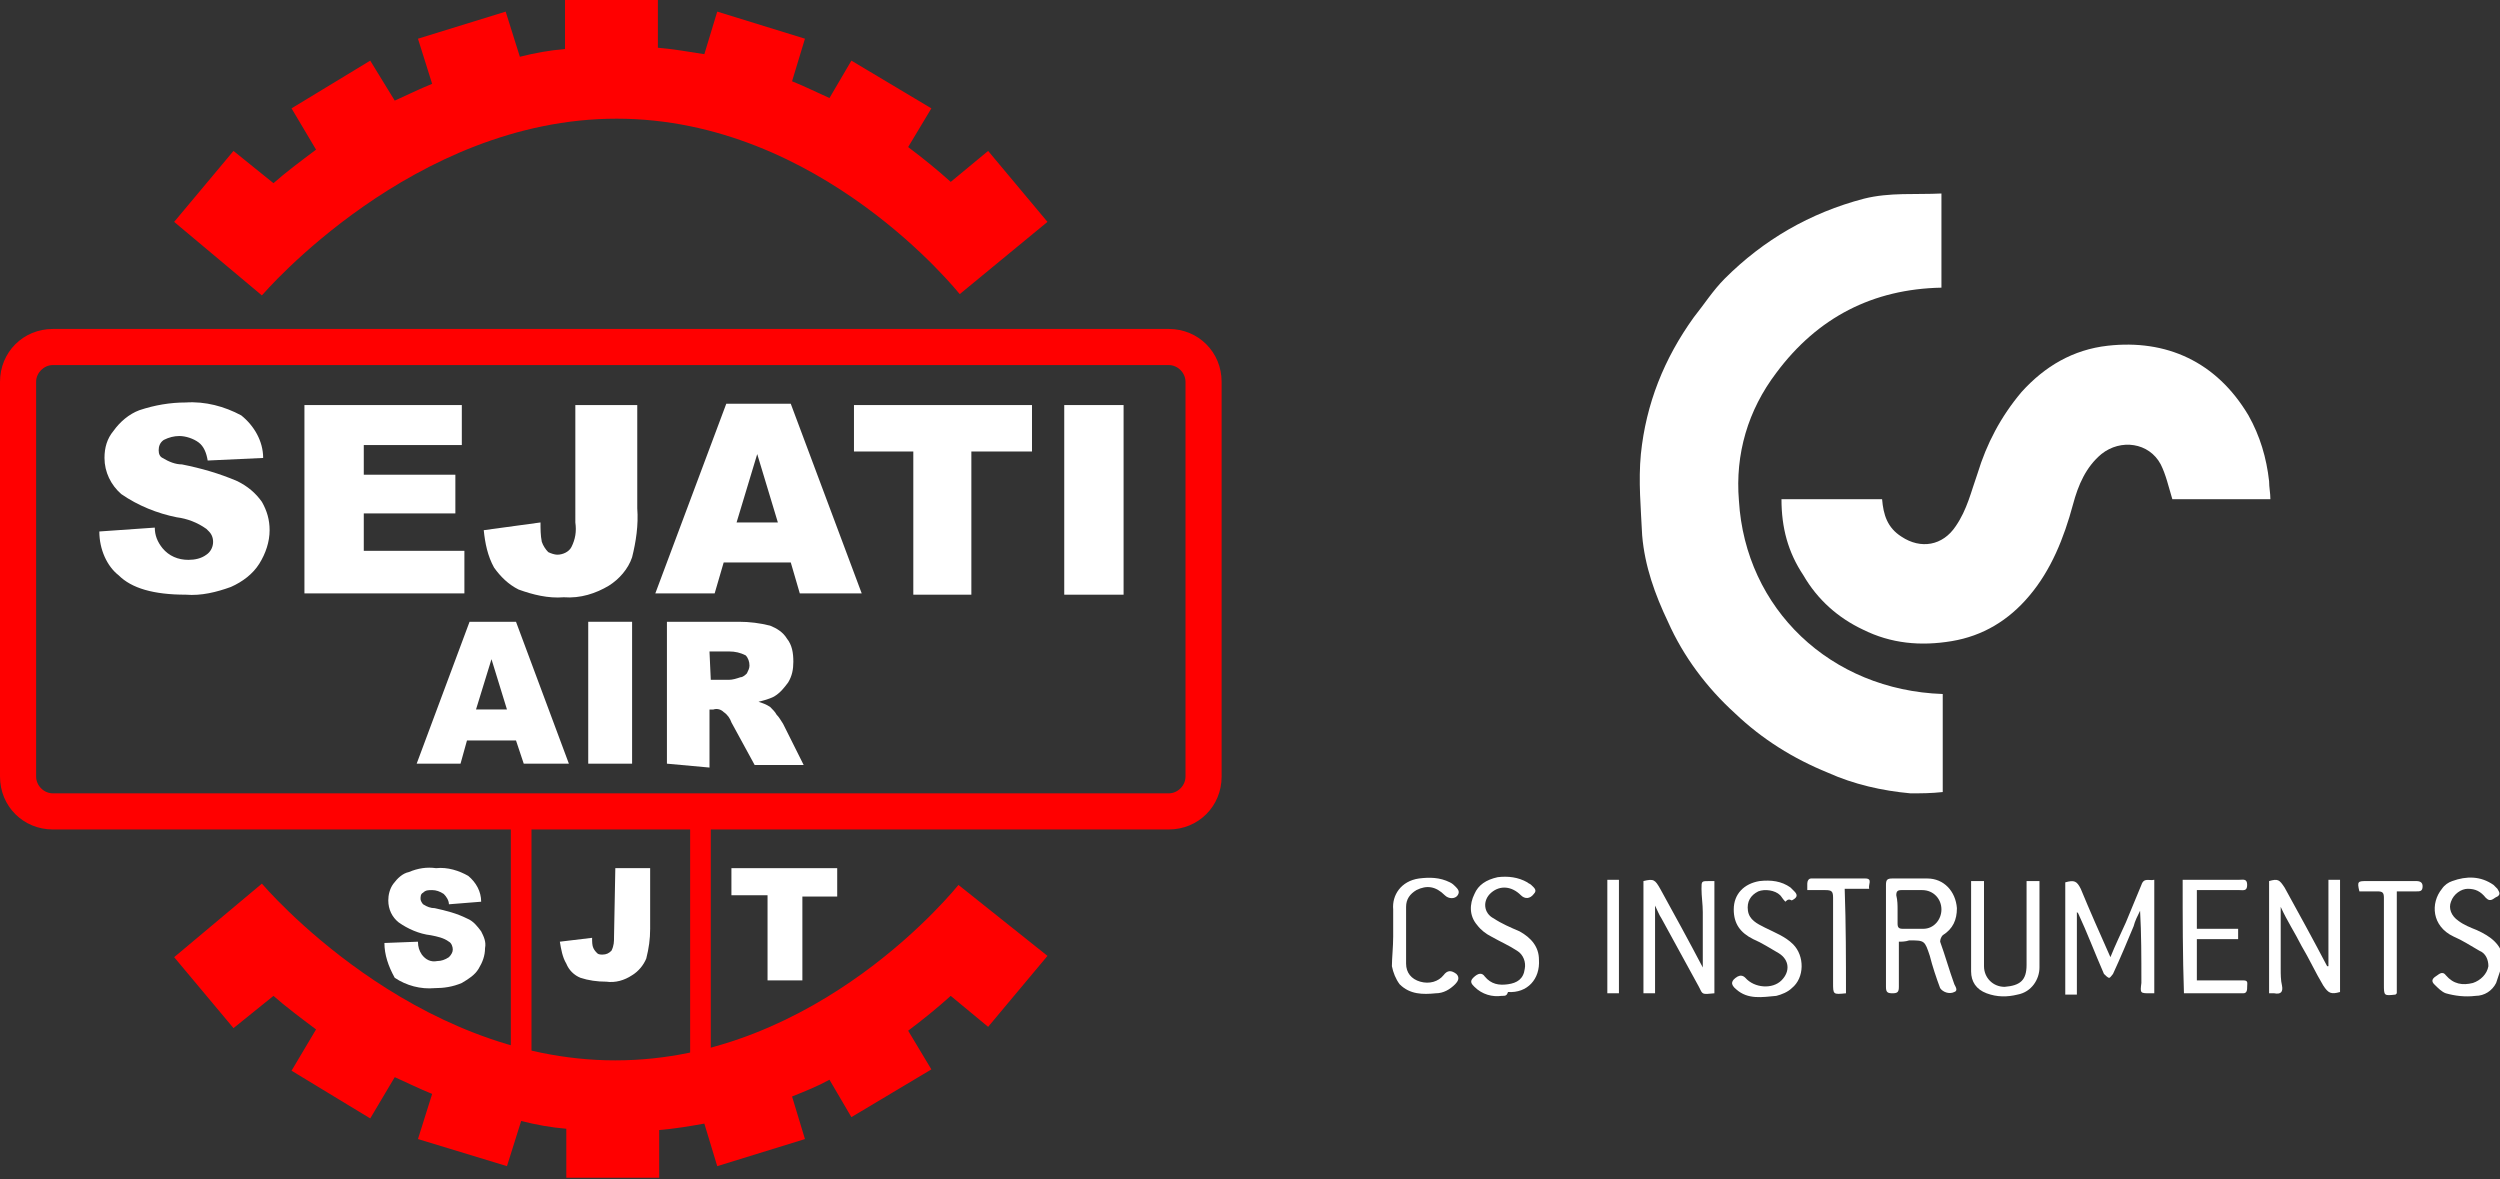
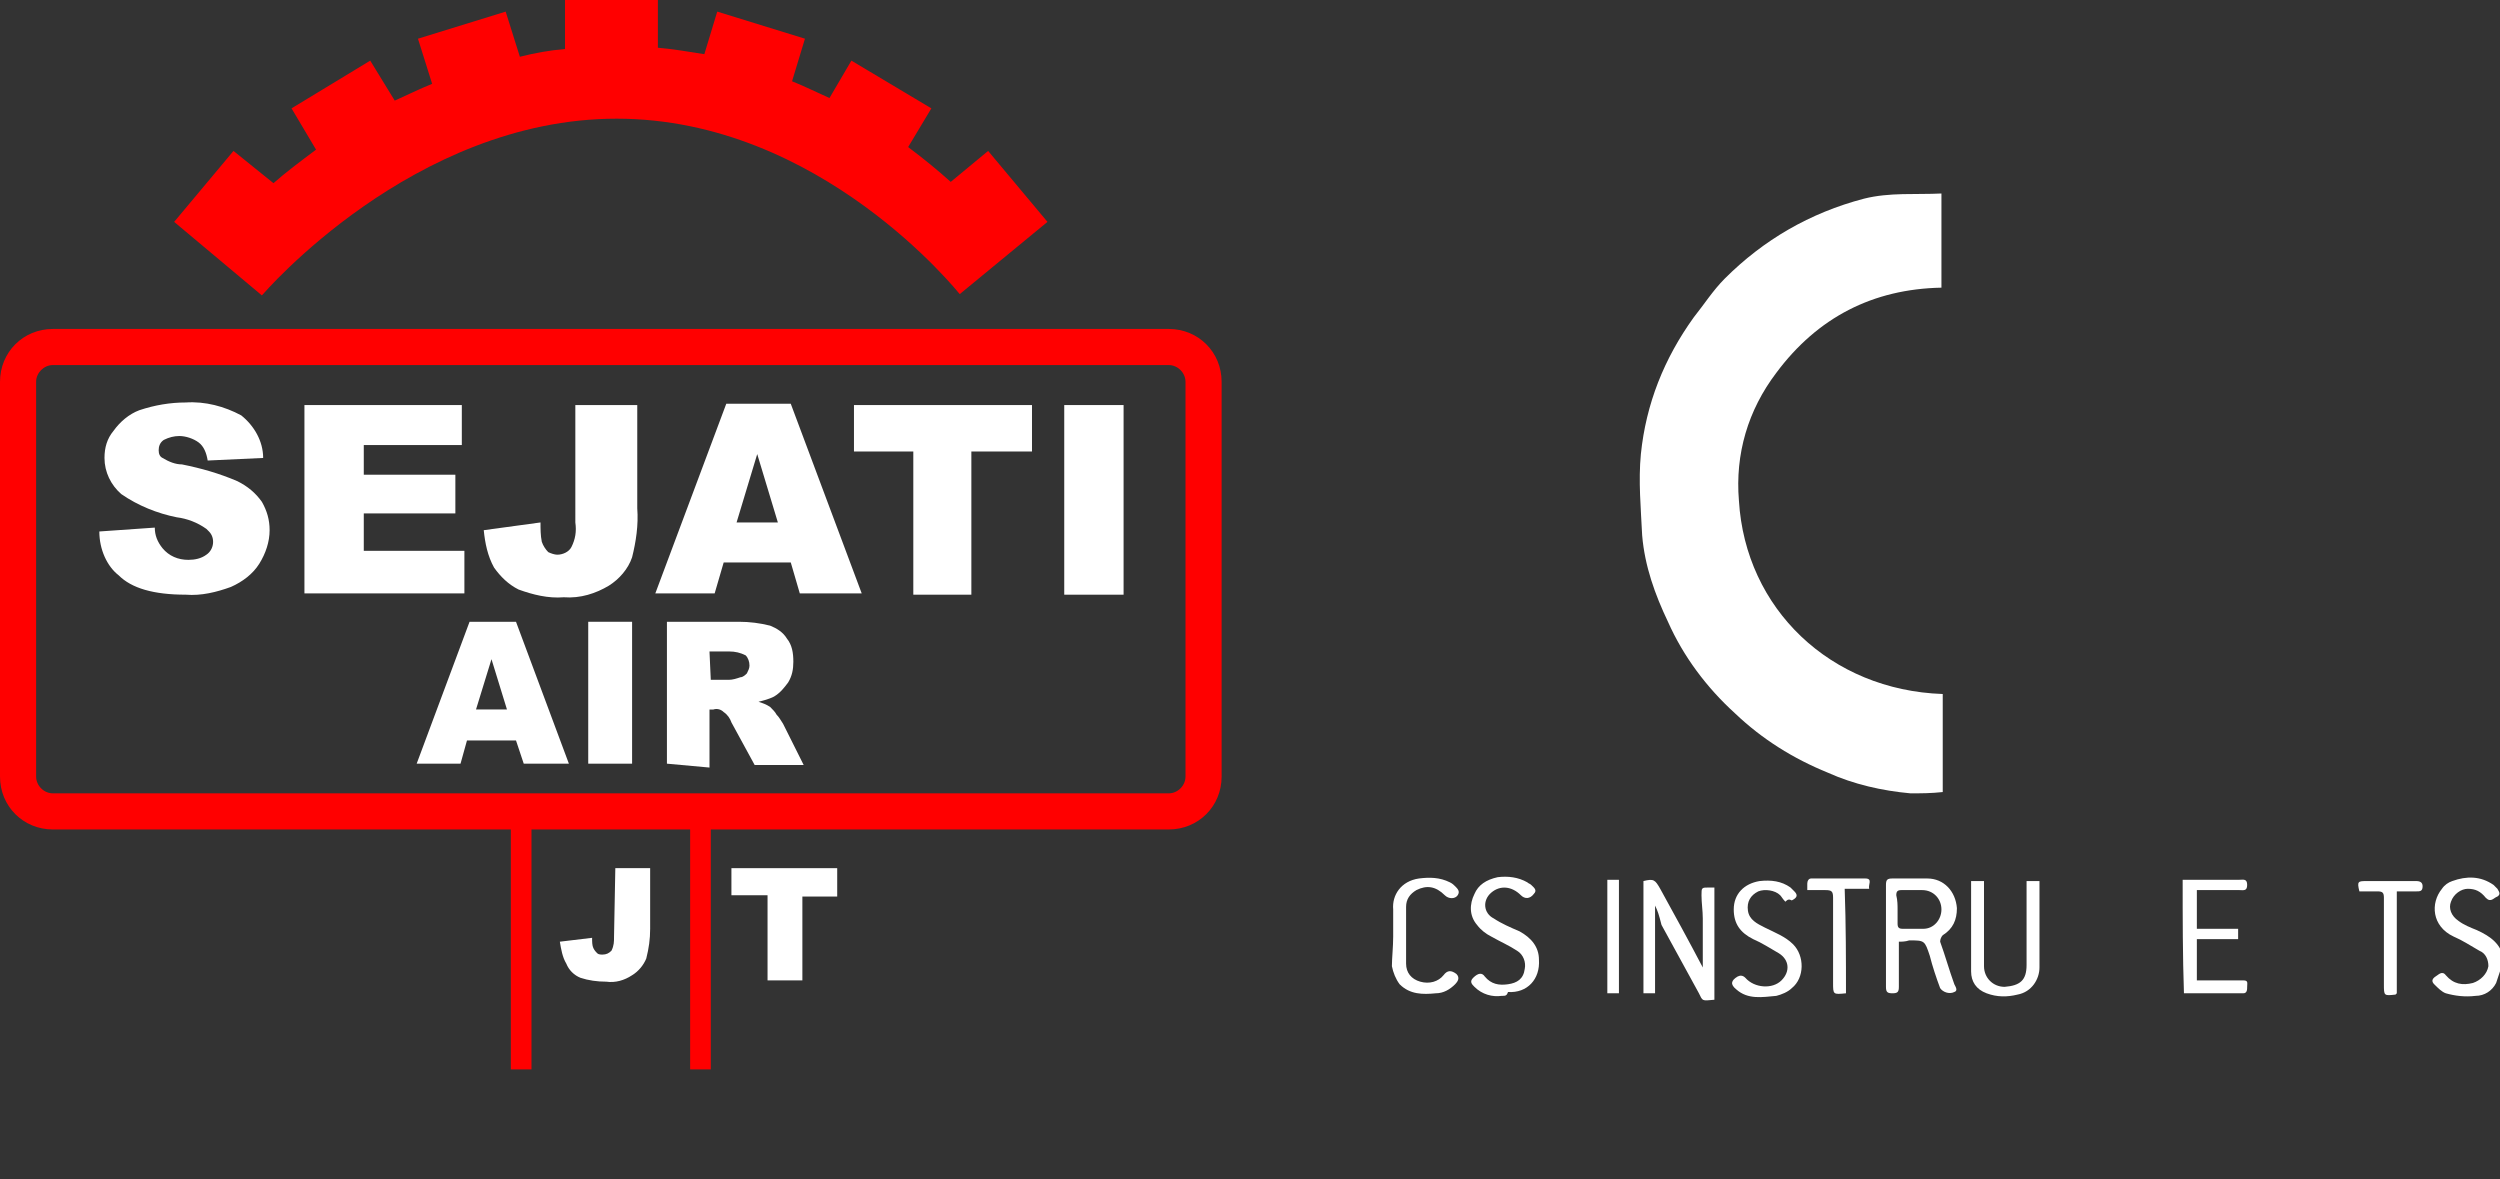
<svg xmlns="http://www.w3.org/2000/svg" version="1.1" id="Layer_1" x="0px" y="0px" viewBox="0 0 193.8 91.4" style="enable-background:new 0 0 193.8 91.4;" xml:space="preserve">
  <rect x="0" y="0" width="193.8" height="91.4" fill="#333333" stroke="none" />
  <style type="text/css">
	.st0{fill:#FF0000;}
	.st1{fill:#FFFFFF;}
</style>
  <title>sejati air logo</title>
  <g>
-     <path class="st0" d="M81.2,74.1l-4.6,5.5l-2.9-2.4c-1,0.9-2.1,1.8-3.3,2.7l1.8,3L66,86.6l-1.7-2.9c-0.9,0.5-1.9,0.9-2.9,1.3l1,3.3   l-6.8,2.1l-1-3.3c-1.1,0.2-2.3,0.4-3.5,0.5v3.7h-7.2v-3.8c-1.2-0.1-2.3-0.3-3.5-0.6l-1.1,3.5l-6.9-2.1l1.1-3.5   c-1-0.4-2-0.9-2.9-1.3l-1.9,3.2l-6.1-3.7l1.9-3.2c-1.2-0.9-2.4-1.8-3.3-2.6l-3.1,2.5l-4.6-5.5l6.8-5.7c0.1,0.1,11.6,13.7,27.4,13.7   s26.5-13.5,26.6-13.6L81.2,74.1z" />
    <path class="st0" d="M81.2,17.2l-4.6-5.5l-2.9,2.4c-1-0.9-2.1-1.8-3.3-2.7l1.8-3L66,4.7l-1.7,2.9c-0.9-0.4-1.9-0.9-2.9-1.3l1-3.3   l-6.8-2.1l-1,3.3C53.3,4,52.2,3.8,51,3.7V0h-7.2v3.8c-1.2,0.1-2.3,0.3-3.5,0.6l-1.1-3.5L32.4,3l1.1,3.5c-1,0.4-2,0.9-2.9,1.3   l-1.9-3.1l-6.1,3.7l1.9,3.2c-1.2,0.9-2.4,1.8-3.3,2.6l-3.1-2.5l-4.6,5.5l6.8,5.7C20.4,22.8,32,9.2,47.8,9.2s26.5,13.5,26.6,13.6   L81.2,17.2z" />
    <path class="st0" d="M90.6,28.3c0.7,0,1.3,0.6,1.3,1.3v30.6c0,0.7-0.6,1.3-1.3,1.3H4.1c-0.7,0-1.3-0.6-1.3-1.3V29.6   c0-0.7,0.6-1.3,1.3-1.3H90.6 M90.6,25.5H4.1c-2.3,0-4.1,1.8-4.1,4.1c0,0,0,0,0,0v30.6c0,2.3,1.8,4.1,4.1,4.1h86.5   c2.3,0,4.1-1.8,4.1-4.1l0,0V29.6C94.7,27.3,92.9,25.5,90.6,25.5L90.6,25.5z" />
    <rect x="39.6" y="64" class="st0" width="1.6" height="18.9" />
    <rect x="53.5" y="64" class="st0" width="1.6" height="18.9" />
    <path class="st1" d="M7.7,41.2l4.3-0.3c0,0.6,0.2,1.1,0.6,1.6c0.5,0.6,1.2,0.9,2,0.9c0.5,0,1-0.1,1.4-0.4c0.6-0.4,0.7-1.3,0.2-1.8   c-0.1-0.1-0.2-0.2-0.2-0.2c-0.7-0.5-1.5-0.8-2.3-0.9c-1.5-0.3-3-0.9-4.3-1.8c-0.8-0.7-1.3-1.7-1.3-2.8c0-0.8,0.2-1.5,0.7-2.1   c0.5-0.7,1.2-1.3,2-1.6c1.2-0.4,2.4-0.6,3.6-0.6c1.5-0.1,3,0.3,4.3,1c1,0.8,1.7,2,1.7,3.3l-4.3,0.2c-0.1-0.6-0.3-1.1-0.7-1.4   c-0.4-0.3-1-0.5-1.5-0.5c-0.4,0-0.8,0.1-1.2,0.3c-0.3,0.2-0.4,0.5-0.4,0.8c0,0.3,0.1,0.5,0.3,0.6c0.5,0.3,1,0.5,1.5,0.5   c1.5,0.3,2.9,0.7,4.3,1.3c0.8,0.4,1.4,0.9,1.9,1.6c0.4,0.7,0.6,1.4,0.6,2.2c0,0.9-0.3,1.8-0.8,2.6c-0.5,0.8-1.3,1.4-2.2,1.8   c-1.1,0.4-2.3,0.7-3.5,0.6c-2.5,0-4.2-0.5-5.2-1.5C8.3,43.9,7.7,42.6,7.7,41.2z" />
    <path class="st1" d="M23.6,31.4h12.2v3.1h-7.6v2.3h7.1v3h-7.1v2.9H36v3.3H23.6V31.4z" />
    <path class="st1" d="M44.9,31.4h4.5v8c0.1,1.3-0.1,2.6-0.4,3.8c-0.3,0.9-1,1.7-1.8,2.2c-1,0.6-2.2,1-3.5,0.9   c-1.2,0.1-2.4-0.2-3.5-0.6c-0.8-0.4-1.4-1-1.9-1.7c-0.5-0.9-0.7-1.9-0.8-2.9l4.4-0.6c0,0.5,0,1,0.1,1.5c0.1,0.3,0.3,0.6,0.5,0.8   c0.2,0.1,0.5,0.2,0.7,0.2c0.4,0,0.9-0.2,1.1-0.6c0.3-0.6,0.4-1.2,0.3-1.9V31.4z" />
    <path class="st1" d="M61.3,43.6h-5.2l-0.7,2.4h-4.6l5.5-14.7h5l5.5,14.7H62L61.3,43.6z M60.3,40.5l-1.6-5.3l-1.6,5.3H60.3z" />
    <path class="st1" d="M66.2,31.4H80V35h-4.7v11.1h-4.5V35h-4.6V31.4z" />
    <path class="st1" d="M82.5,31.4h4.6v14.7h-4.6V31.4z" />
    <path class="st1" d="M40,57.4h-3.8l-0.5,1.8h-3.4l4.1-11H40l4.1,11h-3.5L40,57.4z M39.3,55l-1.2-3.9L36.9,55H39.3z" />
    <path class="st1" d="M45.6,48.2H49v11h-3.4L45.6,48.2z" />
    <path class="st1" d="M51.7,59.2v-11h5.6c0.8,0,1.6,0.1,2.4,0.3c0.5,0.2,1,0.5,1.3,1c0.4,0.5,0.5,1.1,0.5,1.8c0,0.6-0.1,1.1-0.4,1.6   c-0.3,0.4-0.6,0.8-1.1,1.1c-0.4,0.2-0.8,0.3-1.2,0.4c0.3,0.1,0.6,0.2,0.9,0.4c0.2,0.2,0.4,0.4,0.5,0.6c0.2,0.2,0.3,0.4,0.5,0.7   l1.6,3.2h-3.8l-1.8-3.3c-0.1-0.3-0.3-0.6-0.6-0.8c-0.2-0.2-0.5-0.3-0.8-0.2h-0.3v4.5L51.7,59.2z M55.1,52.7h1.4   c0.3,0,0.6-0.1,0.9-0.2c0.2,0,0.4-0.2,0.5-0.3c0.1-0.2,0.2-0.4,0.2-0.6c0-0.3-0.1-0.6-0.3-0.8c-0.4-0.2-0.8-0.3-1.3-0.3h-1.5   L55.1,52.7z" />
-     <path class="st1" d="M29.8,73.1l2.6-0.1c0,0.4,0.1,0.7,0.3,1c0.3,0.4,0.7,0.6,1.2,0.5c0.3,0,0.6-0.1,0.9-0.3   c0.2-0.2,0.3-0.4,0.3-0.6c0-0.2-0.1-0.5-0.3-0.6c-0.4-0.3-0.9-0.4-1.4-0.5c-0.9-0.1-1.8-0.5-2.5-1c-0.5-0.4-0.8-1-0.8-1.7   c0-0.4,0.1-0.9,0.4-1.3c0.3-0.4,0.7-0.8,1.2-0.9c0.7-0.3,1.4-0.4,2.1-0.3c0.9-0.1,1.8,0.2,2.5,0.6c0.6,0.5,1,1.2,1,2l-2.5,0.2   c0-0.3-0.2-0.6-0.4-0.8c-0.3-0.2-0.6-0.3-0.9-0.3c-0.3,0-0.5,0-0.7,0.2c-0.2,0.1-0.2,0.3-0.2,0.5c0,0.1,0.1,0.3,0.2,0.4   c0.3,0.2,0.6,0.3,0.9,0.3c0.9,0.2,1.7,0.4,2.5,0.8c0.5,0.2,0.8,0.6,1.1,1c0.2,0.4,0.4,0.8,0.3,1.3c0,0.6-0.2,1.1-0.5,1.6   c-0.3,0.5-0.8,0.8-1.3,1.1c-0.7,0.3-1.4,0.4-2.1,0.4c-1.1,0.1-2.2-0.2-3.1-0.8C30.1,74.9,29.8,74,29.8,73.1z" />
    <path class="st1" d="M47.7,67.3h2.7V72c0,0.8-0.1,1.5-0.3,2.3c-0.2,0.5-0.6,1-1.1,1.3c-0.6,0.4-1.3,0.6-2,0.5c-0.7,0-1.4-0.1-2-0.3   c-0.5-0.2-0.9-0.6-1.1-1.1c-0.3-0.5-0.4-1.1-0.5-1.7l2.5-0.3c0,0.3,0,0.6,0.1,0.8c0.1,0.2,0.2,0.3,0.3,0.4c0.1,0.1,0.3,0.1,0.4,0.1   c0.3,0,0.5-0.1,0.7-0.3c0.2-0.4,0.2-0.7,0.2-1.1L47.7,67.3z" />
    <path class="st1" d="M56.7,67.3h8.2v2.2h-2.7V76h-2.7v-6.6h-2.8V67.3z" />
    <g>
      <path class="st1" d="M148.1,61.5c-2.2-0.2-4.4-0.7-6.4-1.6c-2.7-1.1-5.1-2.6-7.2-4.6c-2.2-2-4-4.4-5.2-7.1c-1-2.1-1.8-4.3-2-6.7    c-0.1-2.1-0.3-4.2-0.1-6.3c0.4-3.9,1.8-7.4,4.1-10.6c0.8-1,1.5-2.1,2.4-3c3-3,6.6-5.1,10.8-6.2c2-0.5,4-0.3,6-0.4    c0,2.5,0,4.9,0,7.3c-5.3,0.1-9.6,2.3-12.8,6.6c-2.2,2.9-3.2,6.3-2.9,9.9c0.5,8.4,7.1,14.7,15.8,15c0,2.5,0,5.1,0,7.6    C149.7,61.5,148.9,61.5,148.1,61.5z" />
-       <path class="st1" d="M138.1,38.7c2.6,0,5.2,0,7.8,0c0.1,1.2,0.4,2.2,1.5,2.9c1.5,1,3.2,0.7,4.2-0.8c0.9-1.3,1.2-2.7,1.7-4.1    c0.7-2.3,1.8-4.4,3.4-6.3c1.8-2,4-3.3,6.7-3.6c4.5-0.5,8.4,1.2,10.9,5.4c0.9,1.6,1.4,3.3,1.6,5.1c0,0.5,0.1,0.9,0.1,1.4    c-2.7,0-5.2,0-7.6,0c-0.3-1-0.5-1.9-0.9-2.7c-0.9-1.7-3.1-2-4.6-0.8c-1.2,1-1.8,2.4-2.2,3.9c-0.7,2.6-1.7,5.1-3.4,7.1    c-1.6,1.9-3.6,3.1-6,3.5c-2.4,0.4-4.7,0.2-6.9-0.9c-1.9-0.9-3.5-2.3-4.6-4.2C138.6,42.8,138.1,40.9,138.1,38.7z" />
    </g>
    <g>
      <path class="st1" d="M193.8,75.3c-0.1,0.3-0.2,0.6-0.3,0.9c-0.3,0.6-0.9,1-1.6,1c-0.8,0.1-1.6,0-2.3-0.2c-0.3-0.1-0.6-0.4-0.9-0.7    c-0.2-0.2-0.2-0.4,0.1-0.6c0.2-0.1,0.5-0.5,0.8-0.1c0.6,0.7,1.3,0.8,2.1,0.6c0.6-0.2,1.1-0.7,1.2-1.3c0-0.5-0.2-1-0.7-1.2    c-0.7-0.4-1.3-0.8-2-1.1c-1.7-0.8-1.8-2.6-0.9-3.7c0.2-0.3,0.5-0.5,0.8-0.6c1.1-0.4,2.2-0.4,3.2,0.3c0.1,0.1,0.2,0.2,0.3,0.3    c0.1,0.2,0.3,0.4,0,0.6c-0.3,0.1-0.5,0.5-0.9,0.1c-0.4-0.5-0.8-0.7-1.4-0.7c-0.5,0-1.1,0.4-1.3,1c-0.2,0.5,0,1.1,0.6,1.5    c0.4,0.3,0.9,0.5,1.4,0.7c1.1,0.5,1.9,1.1,2.1,2.3C193.8,74.8,193.8,75,193.8,75.3z" />
-       <path class="st1" d="M167,68.2c0,3,0,5.9,0,8.8c-0.1,0-0.2,0-0.3,0c-0.8,0-0.8,0-0.7-0.8c0-0.1,0-0.2,0-0.2c0-1.8,0-3.6-0.1-5.4    c-0.2,0.4-0.4,0.8-0.5,1.2c-0.5,1.2-1,2.4-1.6,3.7c-0.1,0.1-0.2,0.3-0.3,0.3c-0.1,0-0.3-0.2-0.4-0.3c-0.7-1.6-1.3-3.2-2-4.7    c0,0-0.1-0.1-0.1-0.1c0,2.2,0,4.3,0,6.4c-0.3,0-0.6,0-0.9,0c0-2.9,0-5.8,0-8.7c0.7-0.2,0.9-0.1,1.2,0.5c0.7,1.7,1.5,3.5,2.3,5.3    c0.4-1,0.8-1.8,1.2-2.7c0.4-1,0.8-1.9,1.2-2.9C166.2,68,166.6,68.3,167,68.2z" />
-       <path class="st1" d="M128.3,70.2c0,2.3,0,4.5,0,6.8c-0.3,0-0.6,0-0.9,0c0-2.9,0-5.8,0-8.7c0.8-0.2,0.9-0.1,1.3,0.6    c1.1,2,2.2,4,3.3,6.1c0-0.3,0-0.4,0-0.5c0-1.3,0-2.6,0-3.8c0-0.6-0.1-1.2-0.1-1.8c0-0.6,0-0.6,0.6-0.6c0.1,0,0.2,0,0.4,0    c0,2.9,0,5.8,0,8.7c-1,0.1-0.9,0.1-1.2-0.5c-1-1.8-1.9-3.5-2.9-5.3C128.6,70.9,128.5,70.6,128.3,70.2z" />
-       <path class="st1" d="M180.5,74.9c0-2.2,0-4.4,0-6.7c0.3,0,0.6,0,0.9,0c0,2.9,0,5.8,0,8.7c-0.7,0.2-0.9,0.1-1.3-0.5    c-0.6-1-1.1-2.1-1.7-3.1c-0.5-1-1.1-1.9-1.6-3c0,0.2,0,0.3,0,0.4c0,1.5,0,3,0,4.4c0,0.4,0,0.9,0.1,1.3c0.1,0.5-0.1,0.7-0.6,0.6    c-0.1,0-0.2,0-0.4,0c0-2.9,0-5.8,0-8.7c0.7-0.2,0.8-0.1,1.2,0.5c1.1,2,2.2,4,3.3,6.1C180.4,74.9,180.5,74.9,180.5,74.9z" />
+       <path class="st1" d="M128.3,70.2c0,2.3,0,4.5,0,6.8c-0.3,0-0.6,0-0.9,0c0-2.9,0-5.8,0-8.7c0.8-0.2,0.9-0.1,1.3,0.6    c1.1,2,2.2,4,3.3,6.1c0-1.3,0-2.6,0-3.8c0-0.6-0.1-1.2-0.1-1.8c0-0.6,0-0.6,0.6-0.6c0.1,0,0.2,0,0.4,0    c0,2.9,0,5.8,0,8.7c-1,0.1-0.9,0.1-1.2-0.5c-1-1.8-1.9-3.5-2.9-5.3C128.6,70.9,128.5,70.6,128.3,70.2z" />
      <path class="st1" d="M147.2,73c0,1.2,0,2.4,0,3.5c0,0.4-0.1,0.5-0.5,0.5c-0.4,0-0.5-0.1-0.5-0.5c0-2.6,0-5.2,0-7.9    c0-0.4,0.1-0.5,0.5-0.5c0.9,0,1.8,0,2.7,0c1.3,0,2.2,1,2.3,2.3c0,0.9-0.3,1.6-1.1,2.1c-0.1,0.1-0.2,0.3-0.2,0.5    c0.4,1.1,0.7,2.2,1.1,3.3c0.1,0.2,0.3,0.5,0,0.6c-0.4,0.2-0.9,0-1.1-0.3c-0.3-0.8-0.6-1.7-0.8-2.5c-0.4-1.2-0.4-1.2-1.6-1.2    C147.7,73,147.4,73,147.2,73z M147.1,70.5c0,0.4,0,0.8,0,1.1c0,0.3,0.1,0.4,0.4,0.4c0.5,0,1,0,1.6,0c0.8,0,1.4-0.7,1.4-1.5    c0-0.8-0.6-1.5-1.5-1.5c-0.5,0-1,0-1.6,0c-0.3,0-0.4,0.1-0.4,0.4C147.1,69.8,147.1,70.2,147.1,70.5z" />
      <path class="st1" d="M157.1,68.3c0.4,0,0.7,0,1,0c0,0.6,0,1.1,0,1.7c0,1.7,0,3.3,0,5c0,0.9-0.6,1.9-1.7,2.1    c-0.8,0.2-1.6,0.2-2.4-0.1c-0.8-0.3-1.2-0.9-1.2-1.7c0-2.3,0-4.5,0-6.8c0-0.1,0-0.1,0-0.2c0.3,0,0.6,0,1,0c0,0.8,0,1.6,0,2.4    c0,1.4,0,2.8,0,4.2c0,0.9,0.7,1.6,1.6,1.6c1.2-0.1,1.7-0.5,1.7-1.7c0-1.9,0-3.9,0-5.8C157.1,68.6,157.1,68.5,157.1,68.3z" />
      <path class="st1" d="M138.4,69.9c-0.2-0.2-0.3-0.4-0.4-0.5c-0.4-0.4-1.2-0.5-1.7-0.3c-0.6,0.3-0.9,0.8-0.8,1.5    c0.1,0.7,0.7,1,1.3,1.3c0.8,0.4,1.6,0.7,2.2,1.3c0.9,0.9,0.9,2.6-0.1,3.4c-0.3,0.3-0.8,0.5-1.2,0.6c-1.1,0.1-2.2,0.3-3.1-0.5    c-0.5-0.4-0.4-0.7,0.1-1c0.2-0.1,0.4-0.1,0.6,0.1c0.7,0.8,2.1,0.9,2.8,0.2c0.7-0.7,0.6-1.6-0.2-2.1c-0.7-0.4-1.3-0.8-2-1.1    c-1-0.5-1.5-1.2-1.5-2.3c0-1.2,0.8-2,2-2.2c0.9-0.1,1.7,0,2.4,0.5c0.1,0.1,0.2,0.2,0.3,0.3c0.3,0.3,0.2,0.5-0.2,0.7    C138.7,69.7,138.6,69.7,138.4,69.9z" />
      <path class="st1" d="M169.2,68.2c0.3,0,0.6,0,1,0c1.1,0,2.3,0,3.4,0c0.3,0,0.6-0.1,0.6,0.4c0,0.5-0.3,0.4-0.6,0.4    c-1.1,0-2.2,0-3.3,0c0,1,0,2,0,3c1.1,0,2.1,0,3.2,0c0,0.3,0,0.5,0,0.8c-1.1,0-2.1,0-3.2,0c0,1.1,0,2.1,0,3.2c0.5,0,0.9,0,1.4,0    c0.7,0,1.5,0,2.2,0c0.4,0,0.3,0.2,0.3,0.5c0,0.2,0,0.5-0.3,0.5c-1.5,0-3,0-4.6,0C169.2,74.1,169.2,71.2,169.2,68.2z" />
      <path class="st1" d="M116.4,77.2c-0.7,0.1-1.5-0.1-2.1-0.7c-0.2-0.2-0.4-0.4-0.1-0.7c0.4-0.4,0.7-0.4,0.9-0.1    c0.5,0.6,1.1,0.7,1.8,0.6c0.7-0.1,1.2-0.4,1.3-1.2c0.1-0.5-0.1-1.1-0.6-1.4c-0.6-0.4-1.3-0.7-2-1.1c-0.4-0.2-0.8-0.5-1.1-0.9    c-0.6-0.7-0.6-1.6-0.2-2.4c0.3-0.7,0.9-1.1,1.8-1.3c0.8-0.1,1.6,0,2.3,0.4c0.1,0.1,0.2,0.1,0.3,0.2c0.2,0.2,0.5,0.4,0.2,0.7    c-0.3,0.4-0.7,0.4-1,0.1c-0.7-0.7-1.6-0.8-2.3-0.2c-0.7,0.6-0.6,1.6,0.2,2c0.6,0.4,1.3,0.7,2,1c0.9,0.5,1.5,1.2,1.5,2.2    c0.1,1.5-0.9,2.6-2.4,2.5C116.8,77.2,116.7,77.2,116.4,77.2z" />
      <path class="st1" d="M108,72.6c0-0.7,0-1.4,0-2.1c-0.1-1.1,0.6-2.2,2-2.4c0.8-0.1,1.6-0.1,2.4,0.3c0.2,0.1,0.3,0.2,0.4,0.3    c0.2,0.2,0.4,0.4,0.2,0.7c-0.2,0.3-0.7,0.3-1,0c-0.7-0.7-1.4-0.8-2.2-0.4c-0.5,0.3-0.8,0.7-0.8,1.3c0,1.5,0,3,0,4.4    c0,0.7,0.4,1.2,1.1,1.4c0.7,0.2,1.4,0,1.8-0.5c0.3-0.4,0.6-0.4,1-0.1c0.3,0.3,0.1,0.6-0.1,0.8c-0.4,0.4-0.9,0.7-1.5,0.7    c-1,0.1-2,0.1-2.8-0.7c-0.3-0.4-0.5-0.9-0.6-1.4C107.9,74.3,108,73.4,108,72.6z" />
      <path class="st1" d="M185.8,69.1c0,2.7,0,5.3,0,7.9c0,0-0.1,0.1-0.1,0.1c-0.9,0.1-0.9,0.1-0.9-0.8c0-2.2,0-4.4,0-6.7    c0-0.4-0.1-0.5-0.5-0.5c-0.5,0-0.9,0-1.4,0c-0.2-0.8-0.1-0.8,0.6-0.8c1.3,0,2.6,0,3.8,0c0.3,0,0.5,0.1,0.5,0.4    c0,0.4-0.2,0.4-0.5,0.4C186.9,69.1,186.4,69.1,185.8,69.1z" />
      <path class="st1" d="M143.1,77c-1,0.1-1,0.1-1-0.8c0-2.2,0-4.4,0-6.6c0-0.5-0.1-0.6-0.6-0.6c-0.4,0-0.9,0-1.4,0c0-0.2,0-0.3,0-0.5    c0-0.2,0.1-0.4,0.3-0.4c1.4,0,2.8,0,4.2,0c0.6,0,0.2,0.5,0.3,0.8c-0.7,0-1.3,0-1.9,0C143.1,71.7,143.1,74.4,143.1,77z" />
      <path class="st1" d="M125.5,77c-0.3,0-0.6,0-0.9,0c0-2.9,0-5.8,0-8.8c0.3,0,0.5,0,0.9,0C125.5,71.2,125.5,74.1,125.5,77z" />
    </g>
  </g>
</svg>